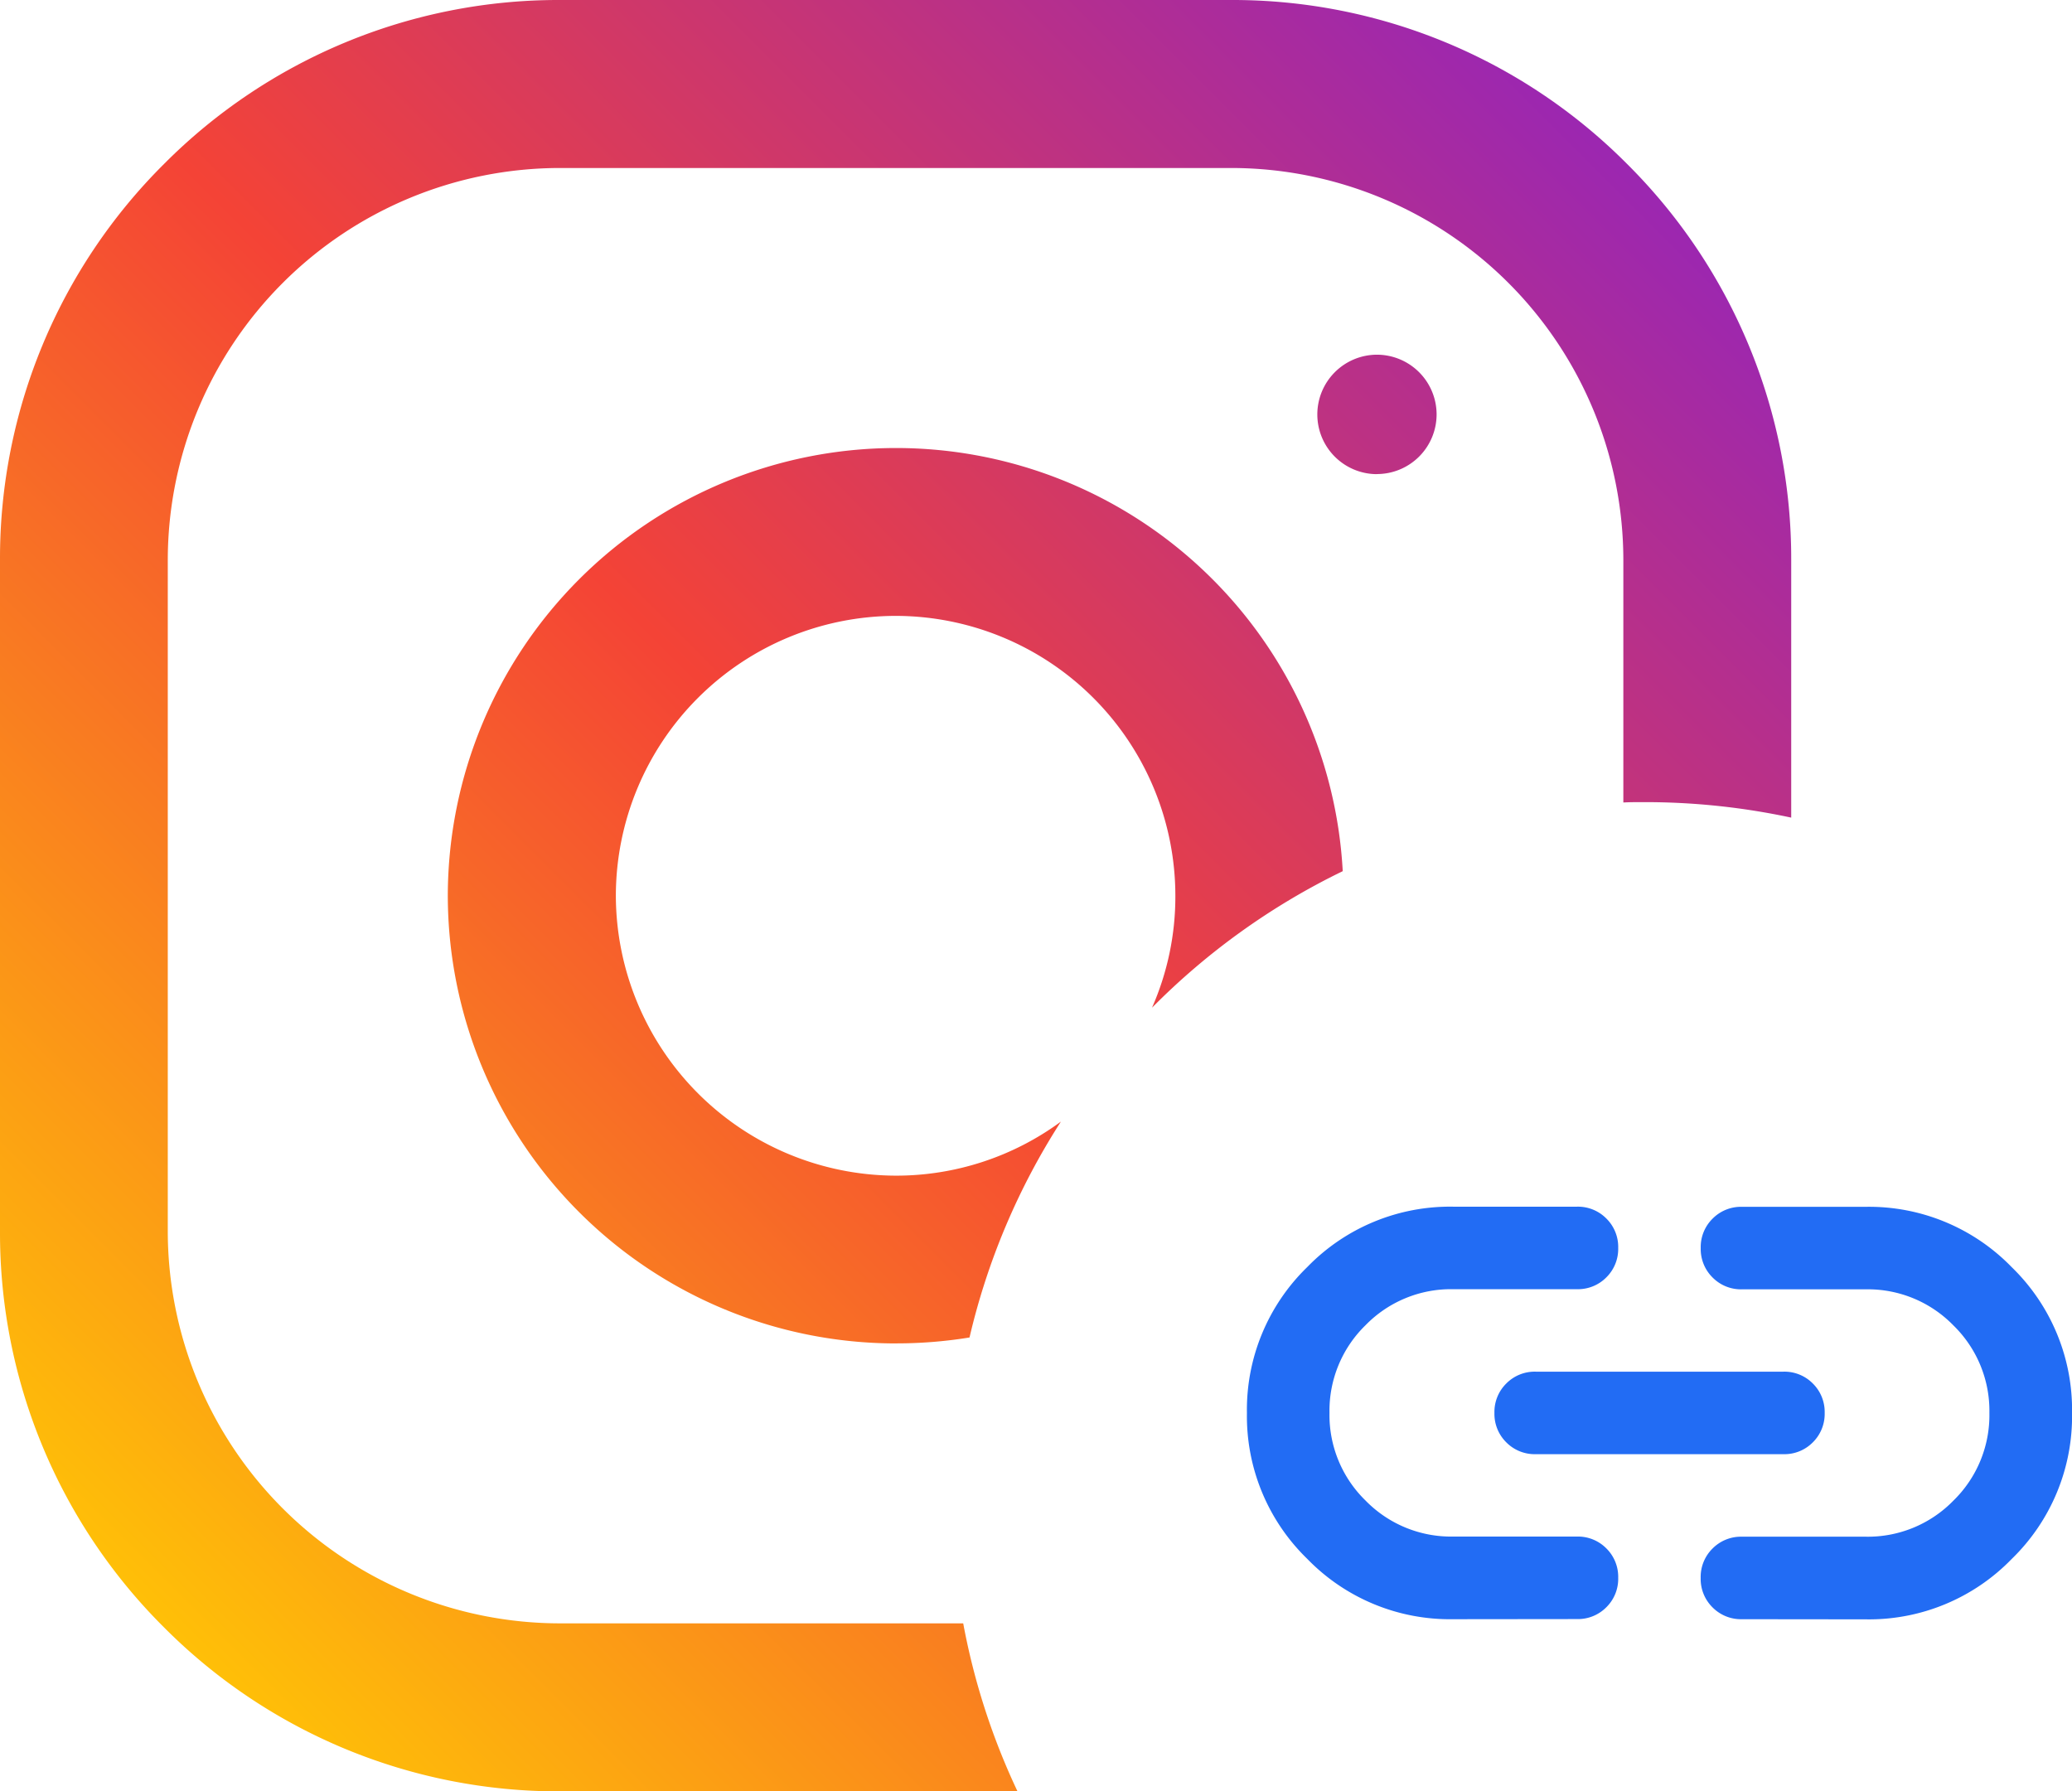
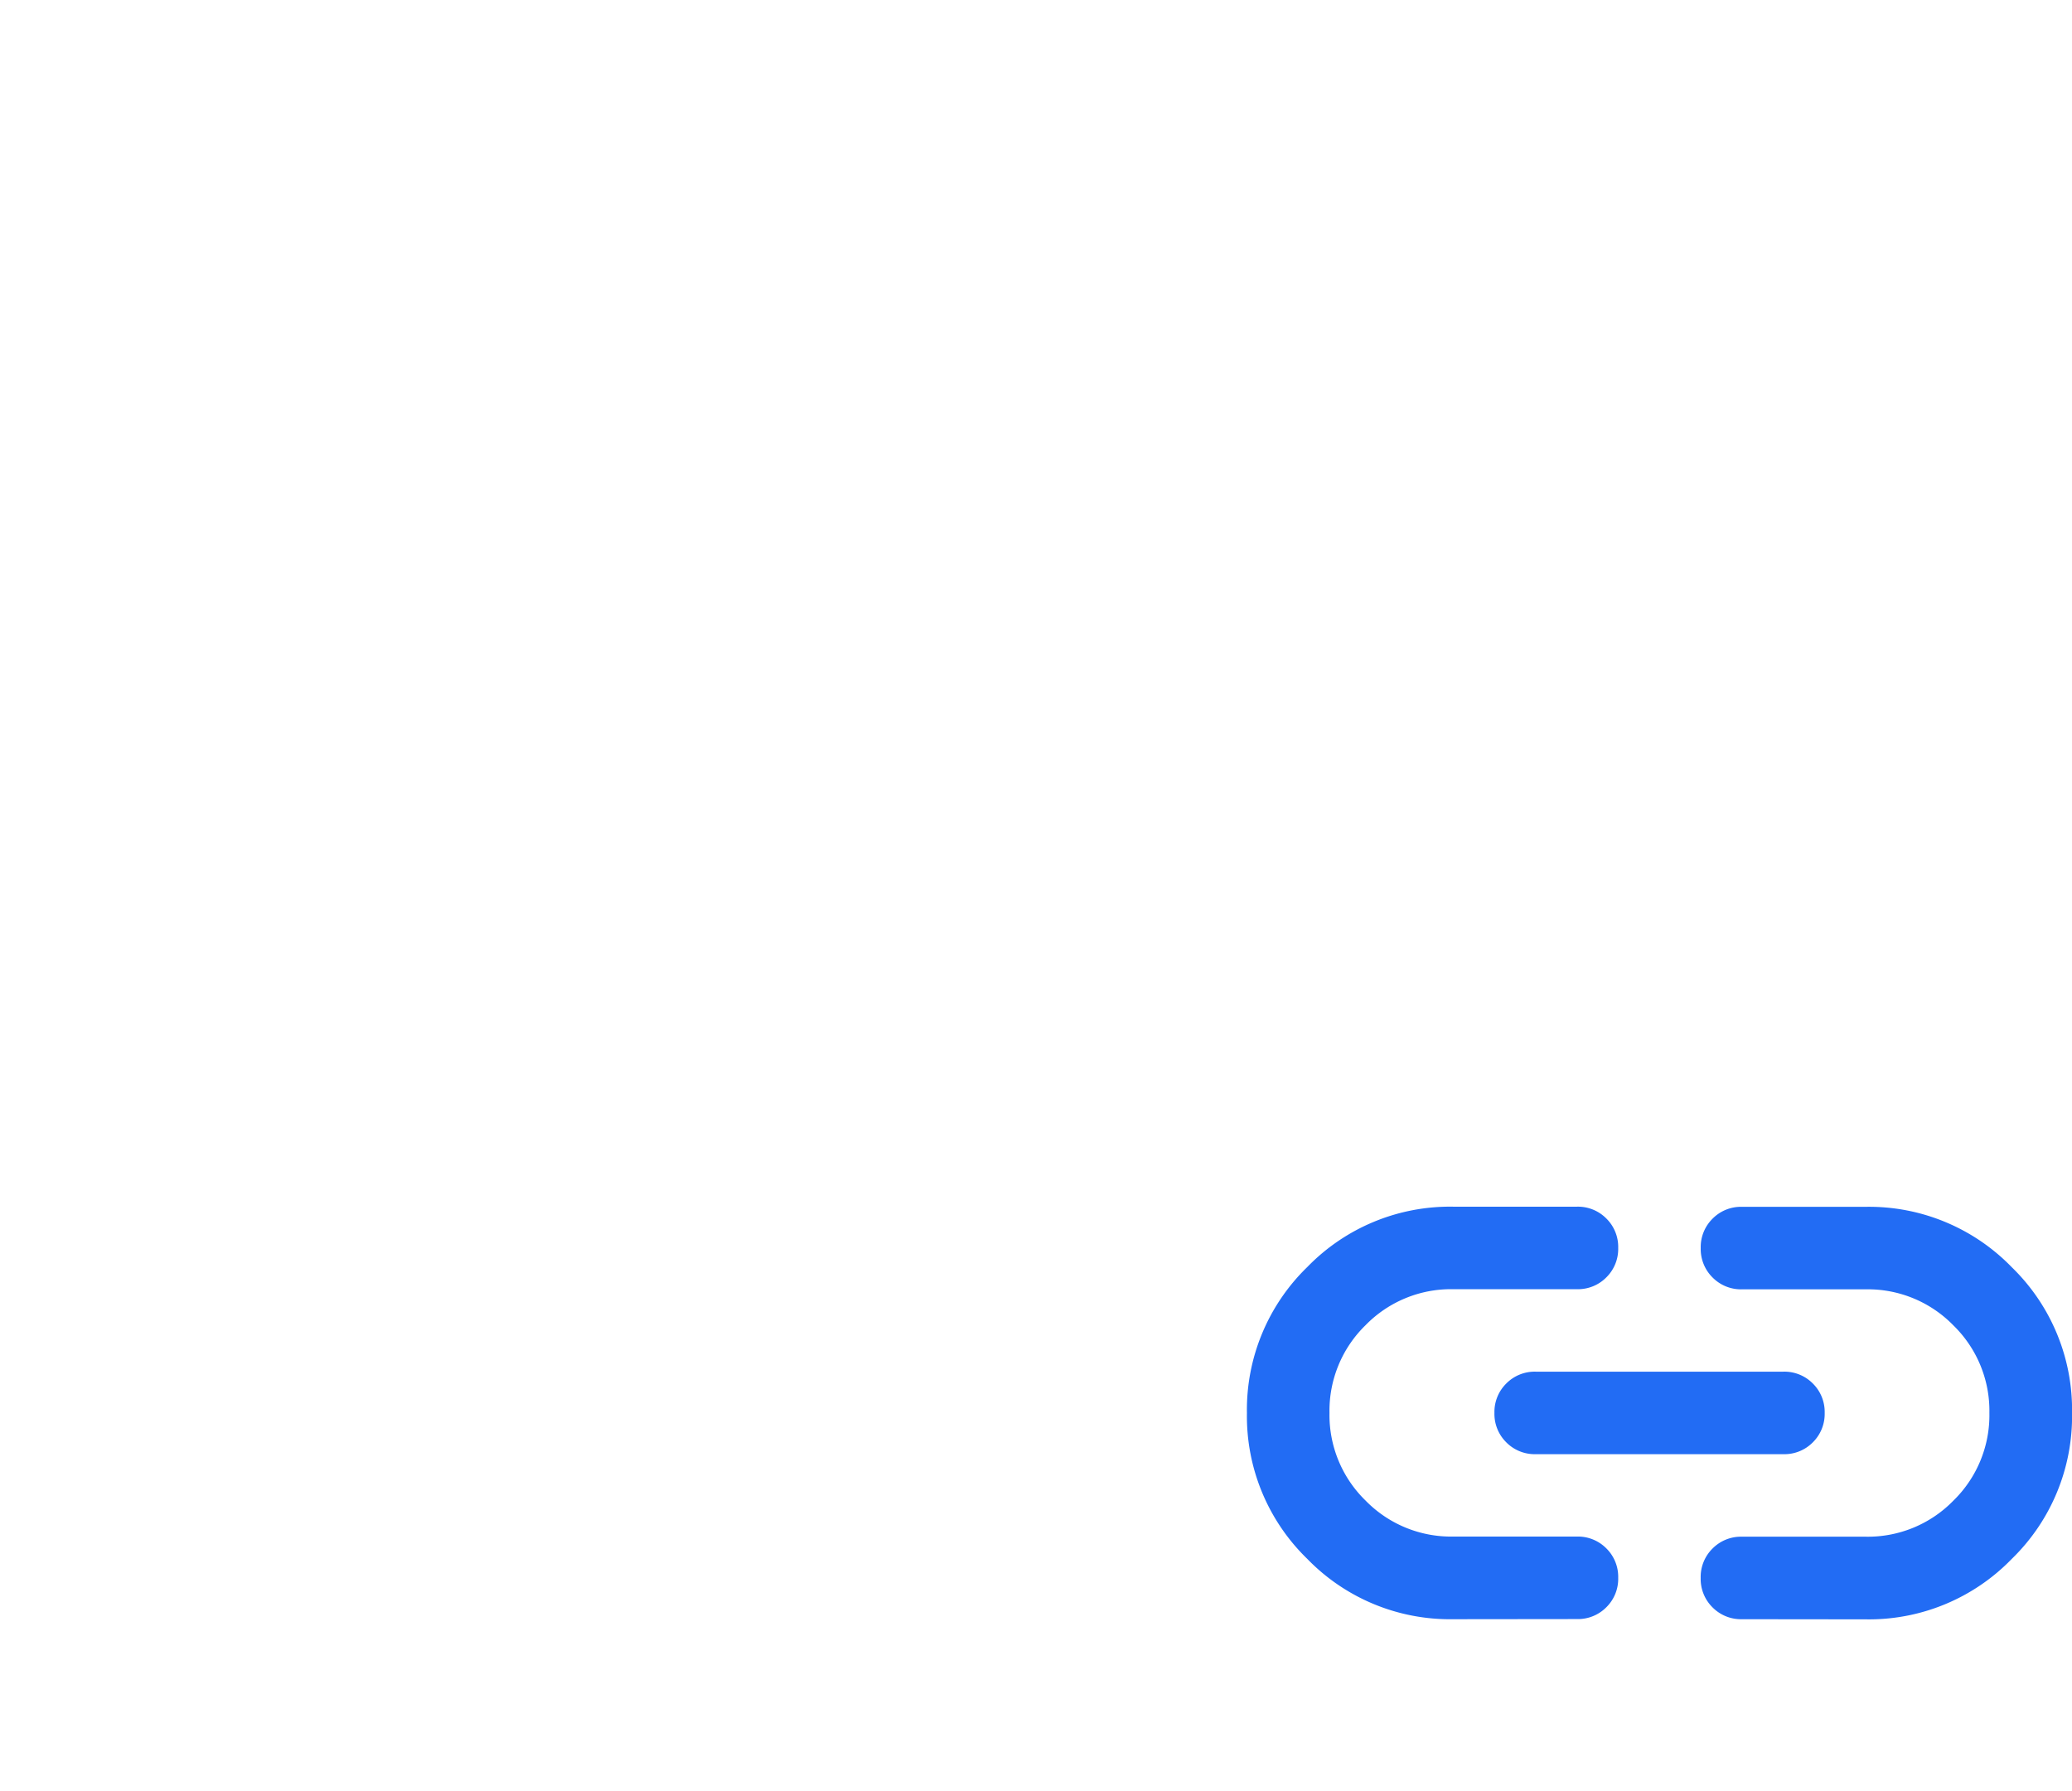
<svg xmlns="http://www.w3.org/2000/svg" width="46.002" height="39.771" viewBox="0 0 46.002 39.771">
  <defs>
    <linearGradient id="linear-gradient" x1="0.091" y1="0.909" x2="0.909" y2="0.091" gradientUnits="objectBoundingBox">
      <stop offset="0" stop-color="#ffc107" />
      <stop offset="0.507" stop-color="#f44336" />
      <stop offset="0.99" stop-color="#9c27b0" />
    </linearGradient>
  </defs>
  <g id="Group_50285" data-name="Group 50285" transform="translate(-1193 -6407.834)">
-     <path id="Subtraction_6" data-name="Subtraction 6" d="M17294.592-13426.23h-10.162a12.348,12.348,0,0,1-8.789-3.641,12.348,12.348,0,0,1-3.641-8.789v-14.912a12.348,12.348,0,0,1,3.641-8.789,12.348,12.348,0,0,1,8.789-3.641h14.906a12.348,12.348,0,0,1,8.789,3.641,12.35,12.35,0,0,1,3.643,8.789v5.723a15.468,15.468,0,0,0-3.254-.344c-.182,0-.332,0-.473.008v-5.387a8.711,8.711,0,0,0-8.705-8.7h-14.906a8.713,8.713,0,0,0-8.705,8.7v14.912a8.713,8.713,0,0,0,8.705,8.7h8.955a15.238,15.238,0,0,0,1.205,3.729Zm-2.705-9.945a9.953,9.953,0,0,1-9.945-9.939,9.954,9.954,0,0,1,9.945-9.941,9.934,9.934,0,0,1,9.924,9.395,15.412,15.412,0,0,0-4.234,3.031,6.124,6.124,0,0,0,.518-2.484,6.217,6.217,0,0,0-6.207-6.215,6.221,6.221,0,0,0-6.215,6.215,6.232,6.232,0,0,0,6.215,6.213,6.167,6.167,0,0,0,3.666-1.2,15.275,15.275,0,0,0-2.029,4.793A10.093,10.093,0,0,1,17291.887-13436.176Zm10.684-19.3a1.325,1.325,0,0,1-1.324-1.324,1.327,1.327,0,0,1,1.324-1.328,1.327,1.327,0,0,1,1.324,1.328A1.325,1.325,0,0,1,17302.57-13455.477Z" transform="translate(-16079 19873.836)" fill="url(#linear-gradient)" />
    <path id="link_24dp_666666_FILL1_wght400_GRAD0_opsz24_4_" data-name="link_24dp_666666_FILL1_wght400_GRAD0_opsz24 (4)" d="M84.579-670.841a4.413,4.413,0,0,1-3.24-1.34A4.414,4.414,0,0,1,80-675.42a4.414,4.414,0,0,1,1.34-3.24A4.414,4.414,0,0,1,84.579-680h2.748a.886.886,0,0,1,.653.263.886.886,0,0,1,.263.653.887.887,0,0,1-.263.653.886.886,0,0,1-.653.263H84.579a2.649,2.649,0,0,0-1.946.8,2.65,2.65,0,0,0-.8,1.946,2.65,2.65,0,0,0,.8,1.946,2.65,2.65,0,0,0,1.946.8h2.748a.887.887,0,0,1,.653.263.887.887,0,0,1,.263.653.886.886,0,0,1-.263.653.887.887,0,0,1-.653.263Zm1.832-3.664a.886.886,0,0,1-.653-.263.887.887,0,0,1-.263-.653.886.886,0,0,1,.263-.653.886.886,0,0,1,.653-.263h5.5a.886.886,0,0,1,.653.263.886.886,0,0,1,.263.653.887.887,0,0,1-.263.653.886.886,0,0,1-.653.263Zm4.579,3.664a.887.887,0,0,1-.653-.263.886.886,0,0,1-.263-.653.887.887,0,0,1,.263-.653.887.887,0,0,1,.653-.263h2.748a2.65,2.65,0,0,0,1.946-.8,2.65,2.65,0,0,0,.8-1.946,2.65,2.65,0,0,0-.8-1.946,2.65,2.65,0,0,0-1.946-.8H90.991a.886.886,0,0,1-.653-.263.887.887,0,0,1-.263-.653.886.886,0,0,1,.263-.653.886.886,0,0,1,.653-.263h2.748a4.414,4.414,0,0,1,3.24,1.339,4.414,4.414,0,0,1,1.34,3.24,4.414,4.414,0,0,1-1.34,3.24,4.413,4.413,0,0,1-3.24,1.34Z" transform="translate(1140.684 7114.625)" fill="#226cf4" />
  </g>
</svg>